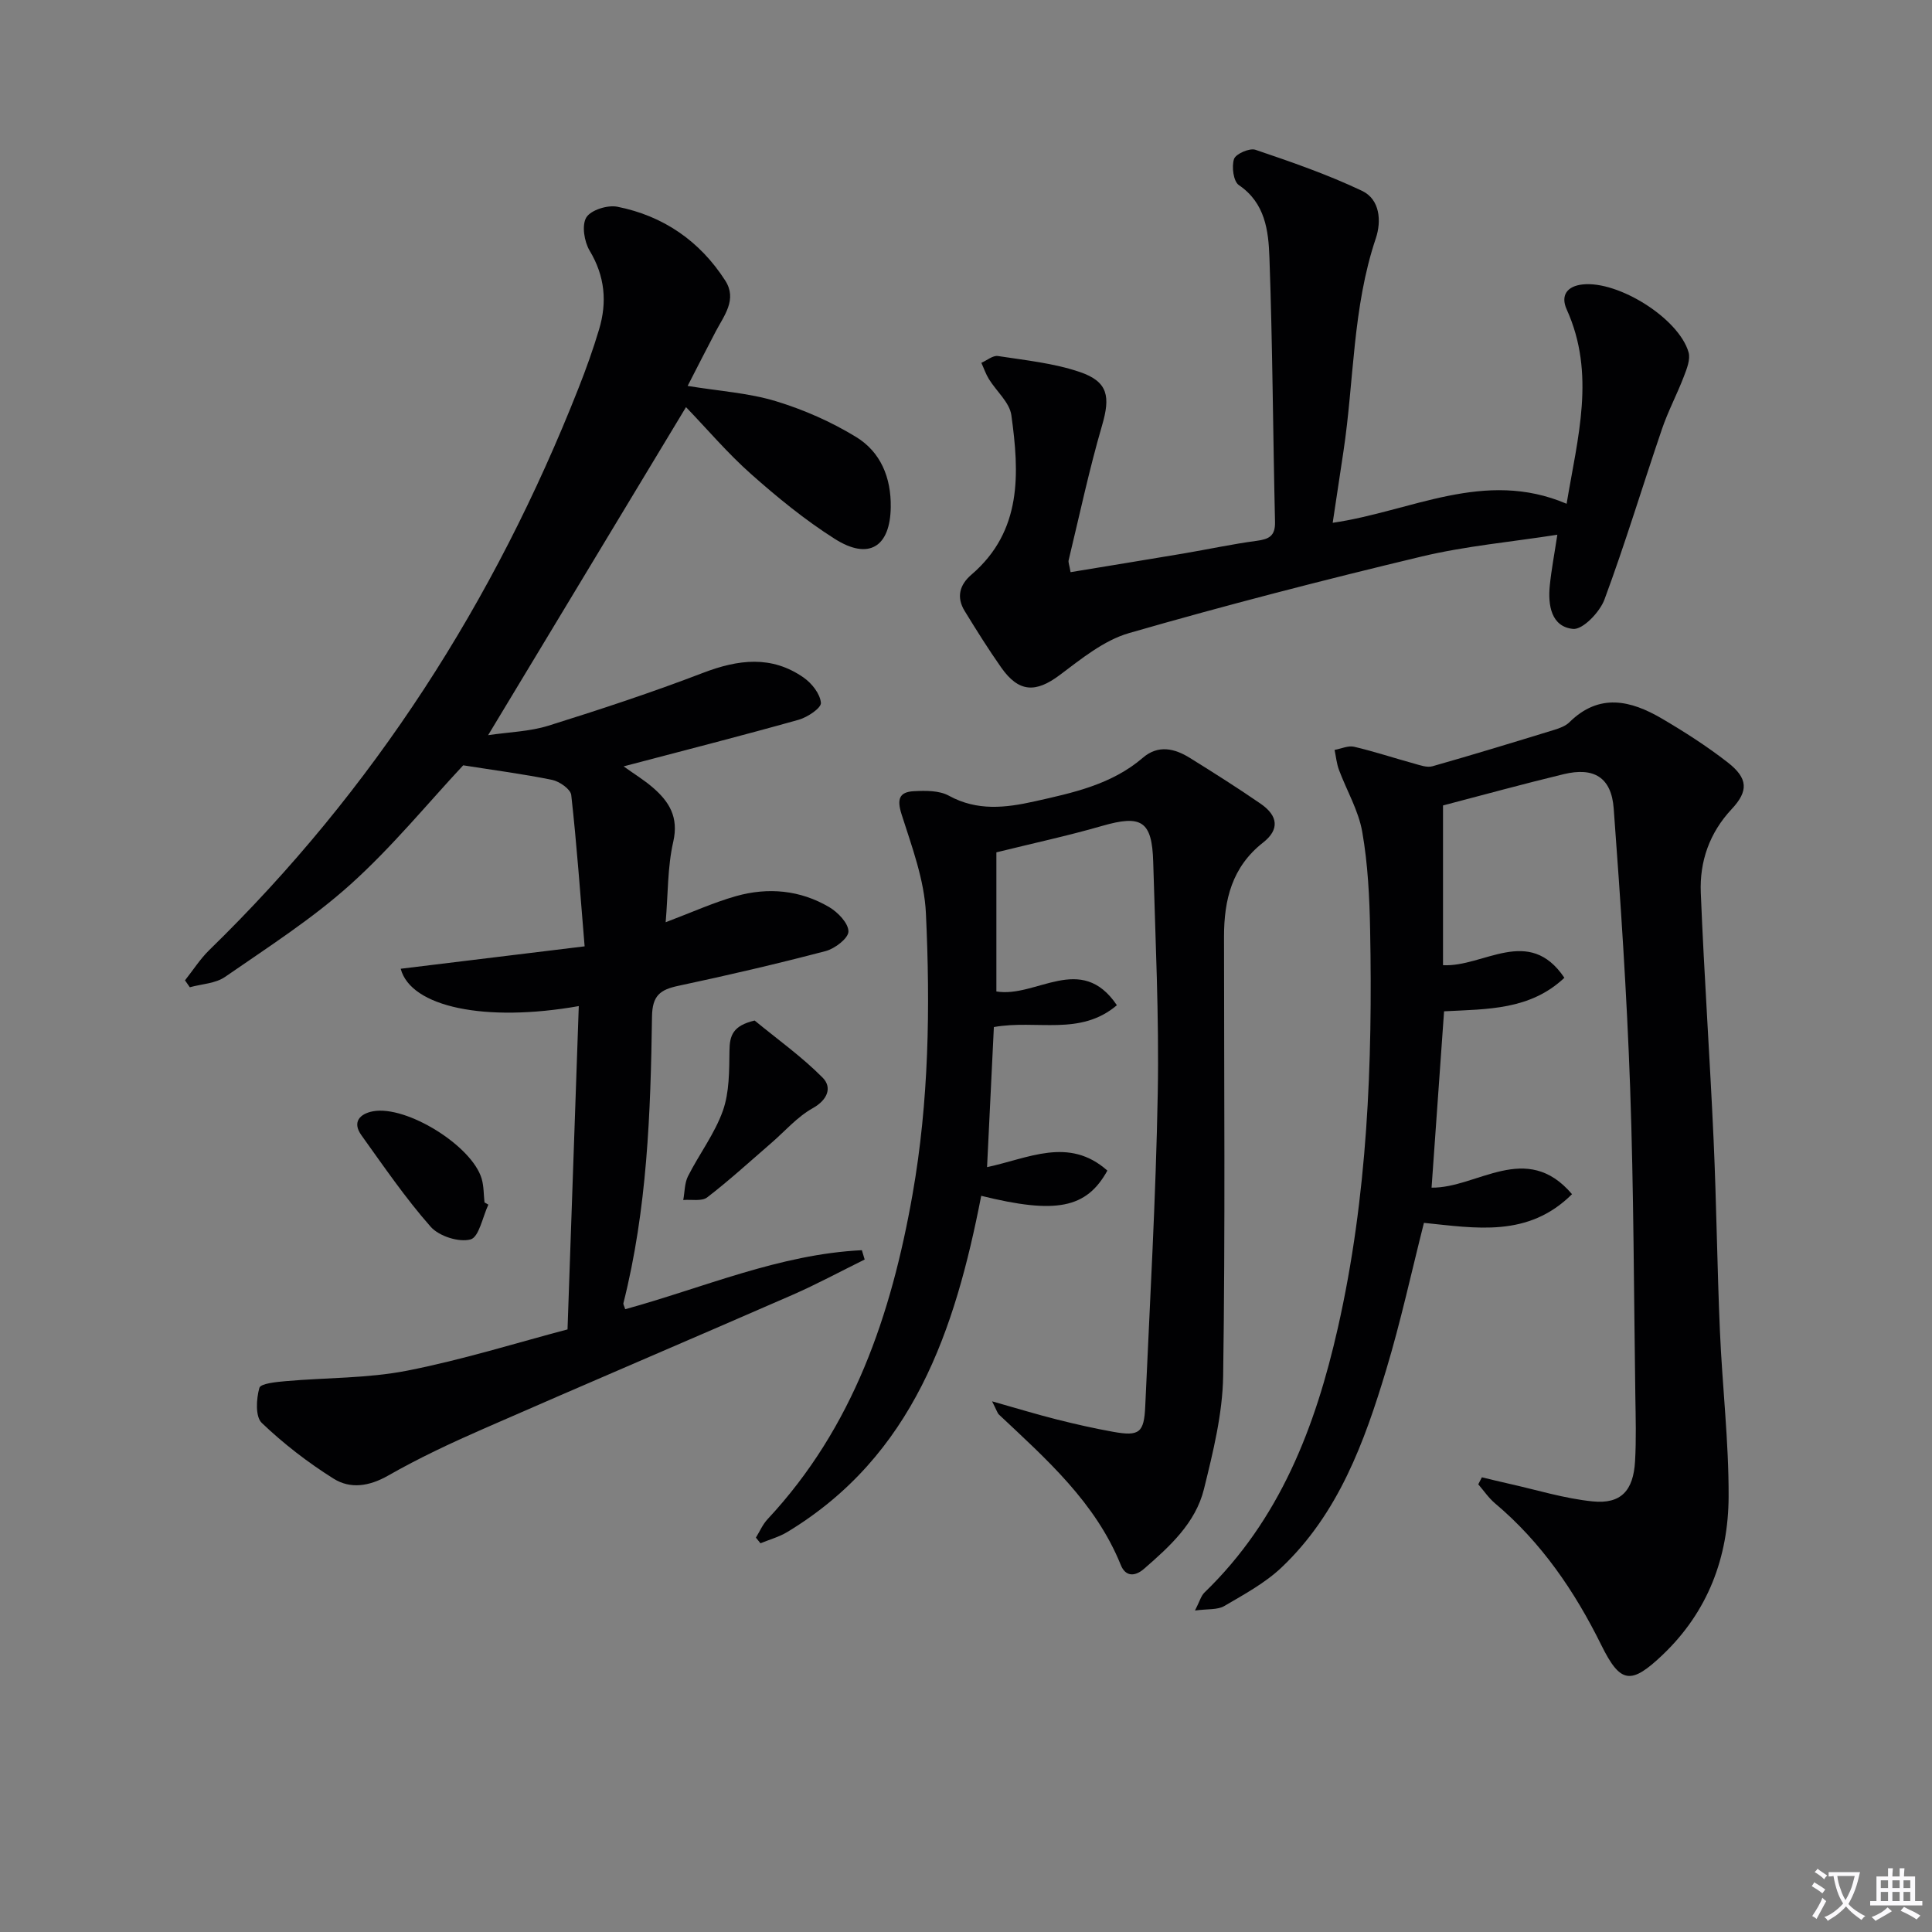
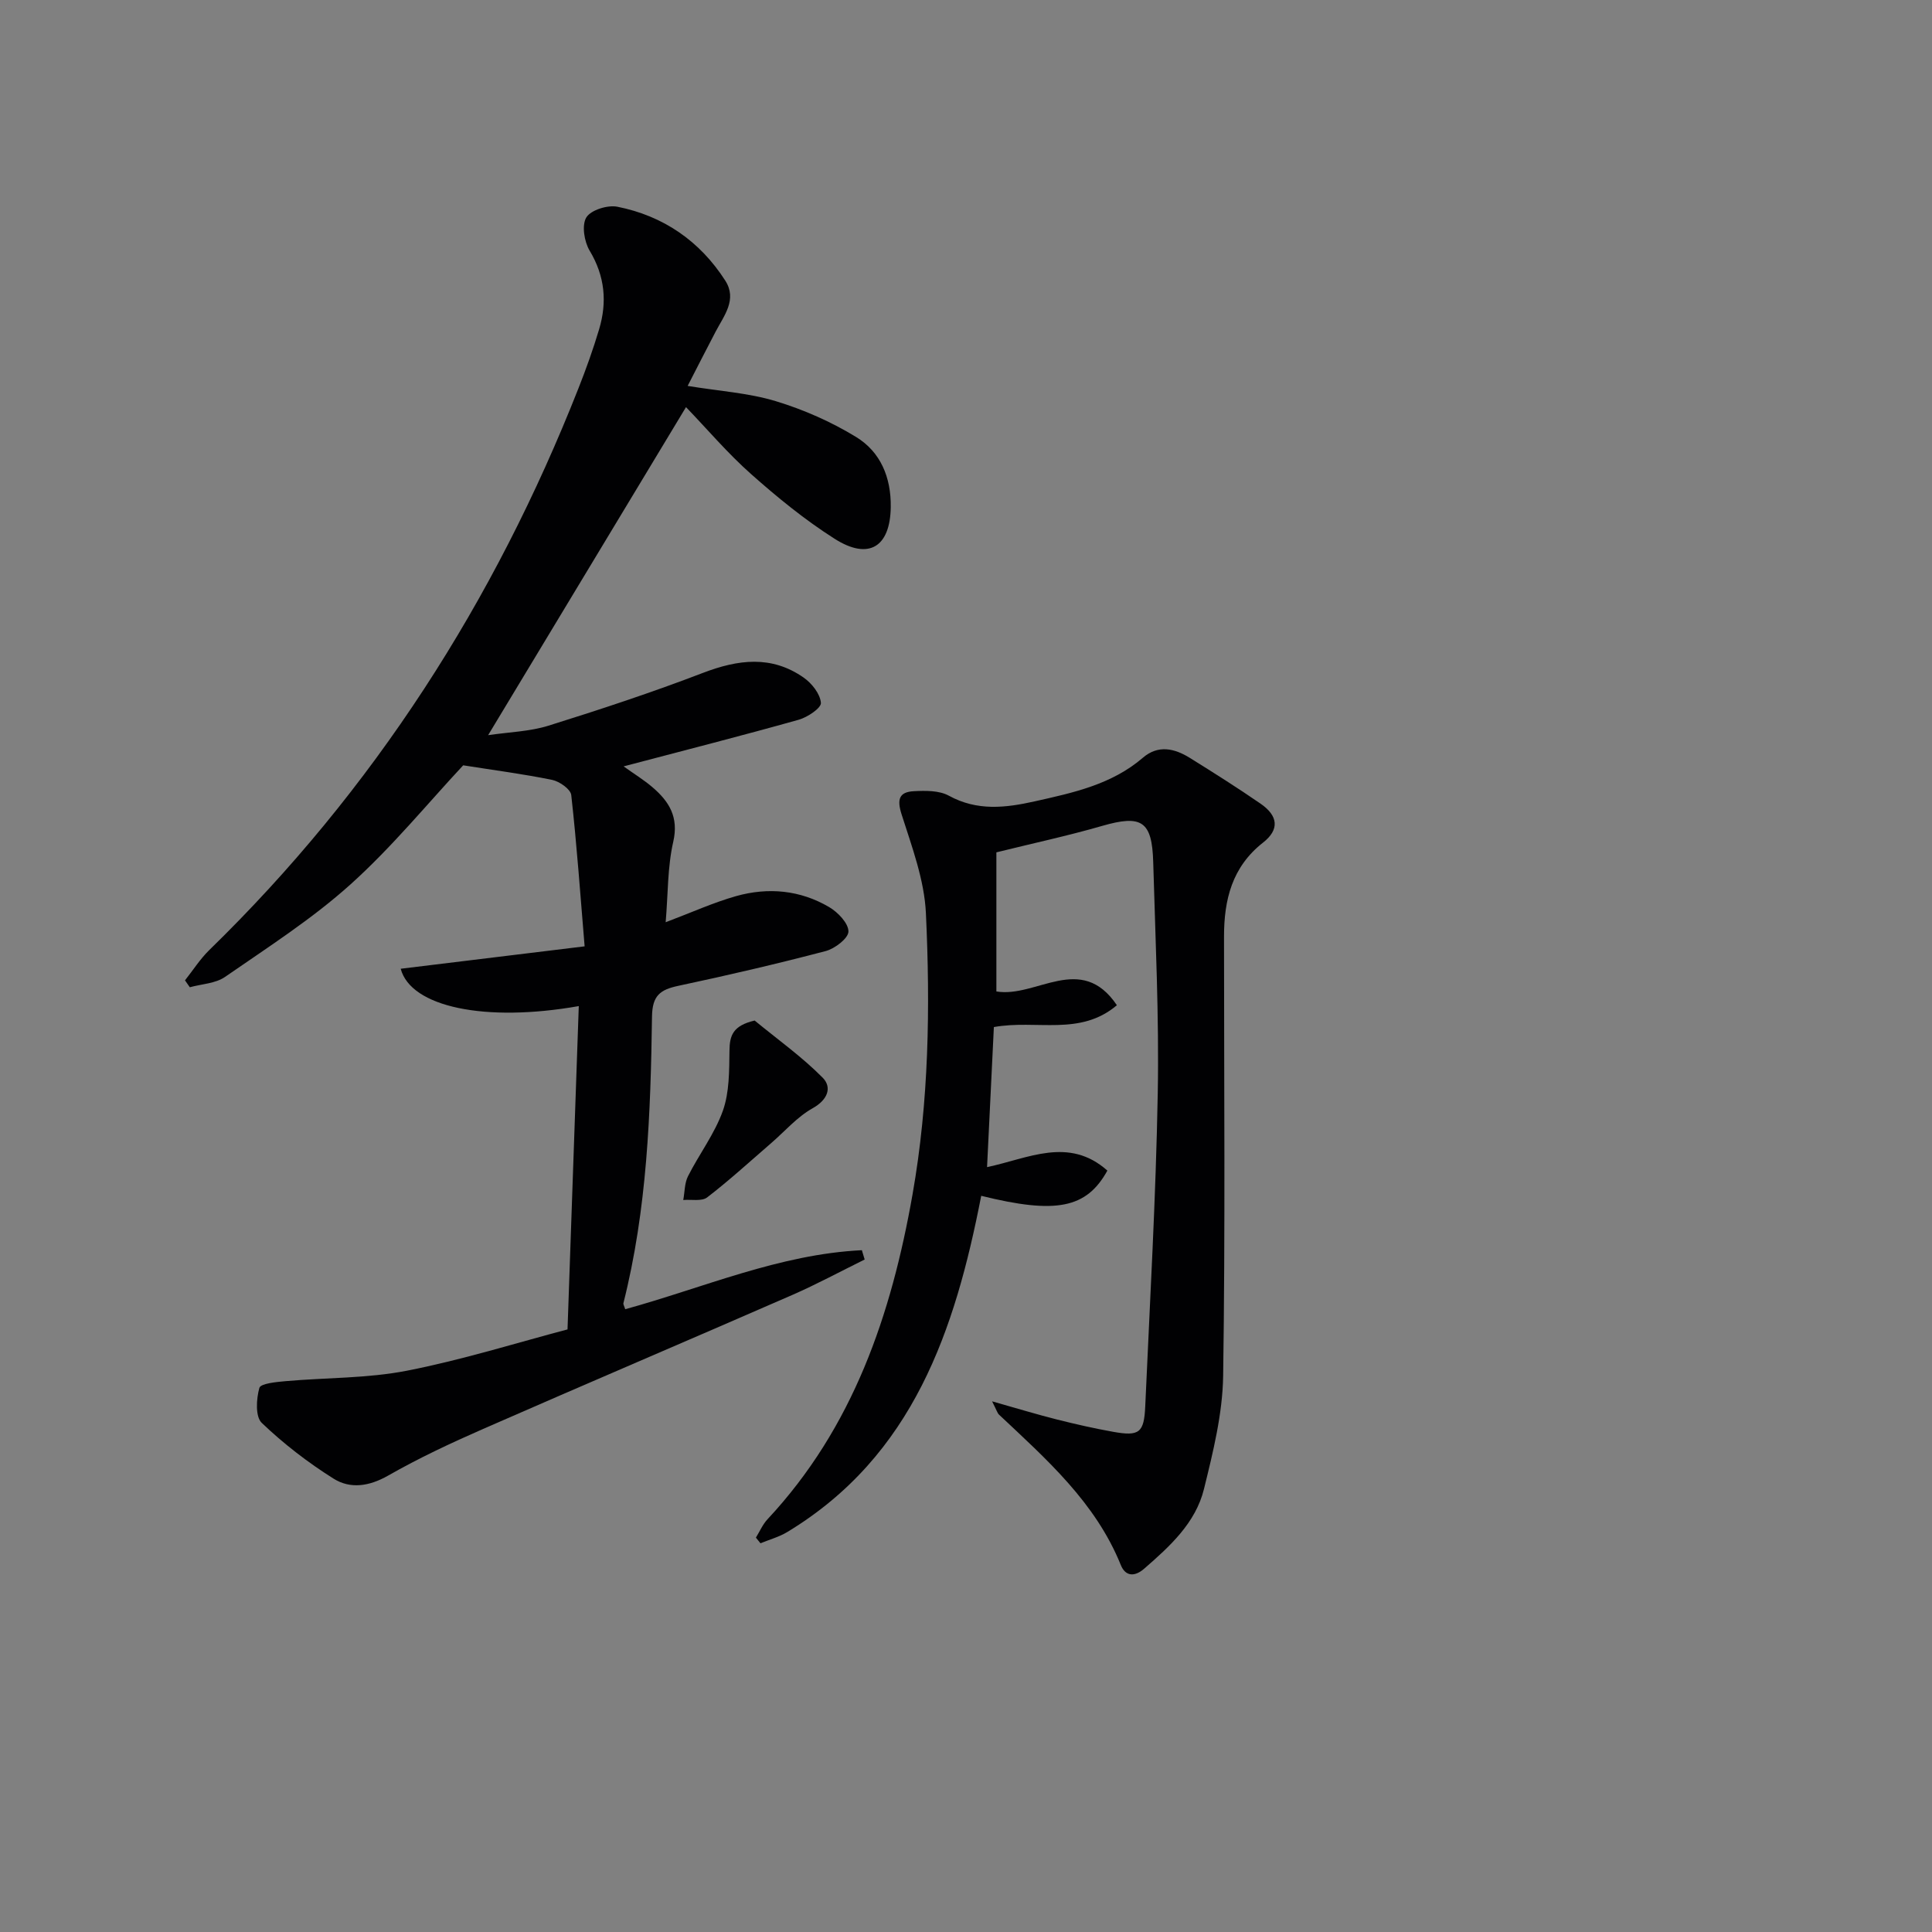
<svg xmlns="http://www.w3.org/2000/svg" enable-background="new 0 0 400 400" viewBox="0 0 400 400">
  <rect x="0" y="0" width="400" height="400" fill="#808080" stroke="none" />
-   <path d="m377.9 391.2c-.2.3-.4.5-.6.8-.7-.6-1.4-1-2.2-1.5.2-.3.4-.5.5-.8.6.4 1.4.8 2.3 1.5zm-1.8 6.1c-.2-.2-.5-.4-.9-.6.4-.6.8-1.2 1.2-1.9s.7-1.3.9-1.9c.3.3.5.5.8.7-.7 1.3-1.4 2.6-2 3.7zm2.2-9c-.3.3-.5.5-.6.8-.6-.6-1.3-1.1-2-1.5.3-.3.5-.5.6-.7.6.5 1.3.9 2 1.4zm.3.2v-.9h2 4.5c-.3 1.3-.6 2.5-1 3.6s-.9 2.1-1.4 3c.4.5 1 1 1.6 1.4s1.2.8 1.9 1.1c-.3.2-.5.4-.8.8-.4-.3-1-.7-1.6-1.2s-1.2-1.1-1.6-1.6c-.5.6-1.1 1.1-1.7 1.6s-1.4.9-2.1 1.4c-.1-.3-.3-.5-.7-.8.6-.2 1.2-.5 1.9-1s1.4-1.1 2-1.8c-.5-.8-.9-1.6-1.2-2.5s-.6-2-.8-3.2c-.4.1-.7.1-1 .1zm2.5 2.7c.3 1 .7 1.7 1 2.2.3-.5.6-1.1 1-2s.6-1.9.9-3h-3.2-.4c.1.9.3 1.8.7 2.8z" fill="#fbfafc" />
-   <path d="m396.5 388.5v1.5 3.6h1.5v.9c-.4 0-1 0-1.7 0h-7.9c-.5 0-.9 0-1.2 0v-.9h1.3v-3.5c0-.7 0-1.2 0-1.6h2.4c0-.8 0-1.4 0-1.7h1c0 .3-.1.8-.1 1.7h1.5c0-.8 0-1.4 0-1.7h1c0 .3-.1.9-.1 1.7zm-8.2 9.2c-.2-.3-.5-.5-.8-.8.8-.3 1.4-.6 1.9-.9s1-.7 1.4-1.1c.3.3.6.5.9.8-1.6 1-2.8 1.6-3.4 2zm2.6-6.8v-1.6h-1.5v1.6zm0 2.7v-1.9h-1.5v1.9zm2.4-2.7v-1.6h-1.5v1.6zm0 2.7v-1.9h-1.5v1.9zm.2 2 .7-.8c.4.2.9.5 1.6.8s1.3.7 1.8 1c-.3.3-.5.5-.8.8-.4-.3-1.5-1-3.3-1.8zm2-4.7v-1.6h-1.4v1.6zm0 2.7v-1.9h-1.4v1.9z" fill="#fbfafc" />
  <g fill="#010103">
-     <path d="m129.44 271.06c16.23-4.46 31.96-11.39 49-12.22.19.64.39 1.29.58 1.93-4.99 2.46-9.9 5.11-14.99 7.34-21.3 9.3-42.7 18.4-63.99 27.73-6.69 2.93-13.35 6.05-19.69 9.67-3.92 2.23-7.82 2.81-11.3.62-5.3-3.33-10.35-7.22-14.86-11.54-1.35-1.29-1.13-4.97-.49-7.24.26-.92 3.53-1.23 5.47-1.4 8.37-.74 16.9-.56 25.08-2.16 11.51-2.25 22.77-5.79 33.25-8.55.8-22.9 1.56-44.89 2.33-66.94-19.36 3.42-34.77.21-36.87-7.73 12.42-1.51 24.82-3.02 38.08-4.64-.91-10.93-1.63-21.15-2.77-31.33-.14-1.21-2.42-2.81-3.94-3.13-5.95-1.22-11.99-2-18.43-3.02-7.33 7.85-14.74 16.93-23.35 24.67-7.96 7.16-17.12 13.02-25.96 19.14-1.98 1.37-4.83 1.46-7.29 2.14-.33-.48-.67-.95-1-1.43 1.67-2.1 3.13-4.42 5.04-6.28 34.03-33.15 59.05-72.21 76.42-116.29 1.58-4 3.04-8.07 4.27-12.19 1.7-5.66 1.22-11.03-1.95-16.31-1.12-1.87-1.67-5.27-.69-6.88.94-1.54 4.4-2.62 6.42-2.22 9.52 1.89 17.09 7.1 22.35 15.3 2.51 3.91-.25 7.23-2 10.57-1.9 3.61-3.74 7.25-5.79 11.23 6.59 1.08 12.61 1.45 18.22 3.15 5.78 1.75 11.5 4.27 16.65 7.42 5.08 3.1 7.27 8.38 7.18 14.53-.11 8.22-4.53 11.06-11.62 6.55-6.14-3.9-11.86-8.57-17.31-13.41-4.83-4.28-9.04-9.26-13.46-13.85-13.71 22.74-27.07 44.88-40.97 67.92 4.37-.65 8.61-.75 12.51-1.97 10.75-3.36 21.47-6.9 31.98-10.93 7.29-2.79 14.19-3.67 20.84.98 1.69 1.18 3.42 3.37 3.57 5.23.09 1.06-2.78 2.99-4.61 3.5-11.82 3.32-23.72 6.35-36.24 9.65 2.21 1.58 4.22 2.81 5.99 4.33 3.43 2.94 5.46 6.15 4.29 11.28-1.2 5.23-1.07 10.77-1.57 16.66 5.38-2.03 9.88-4.08 14.58-5.41 6.64-1.87 13.27-1.26 19.28 2.28 1.8 1.06 3.99 3.34 3.98 5.05-.01 1.4-2.81 3.55-4.72 4.05-10.09 2.65-20.27 5.02-30.48 7.19-3.75.8-5.41 1.98-5.47 6.37-.28 19.94-1 39.88-5.93 59.38-.02.26.2.59.38 1.21z" />
-     <path d="m306.81 305.86c1.84.44 3.68.9 5.53 1.31 5.8 1.29 11.55 3.09 17.42 3.68 5.85.58 8.41-2.22 8.76-8.31.26-4.48.13-9 .06-13.49-.31-21.31-.33-42.63-1.08-63.92-.68-19.26-1.97-38.51-3.4-57.74-.48-6.46-4.11-8.62-10.38-7.1-8.21 1.98-16.36 4.22-24.96 6.47v33.07c8.39.46 17.76-8.34 25.13 2.61-7.12 6.7-15.91 6.47-24.91 6.94-.85 12.02-1.7 24-2.59 36.51 9.43.14 19.6-9.81 29.08 1.35-9.09 9.05-19.93 7.02-30.66 5.94-2.59 10.23-4.8 20.42-7.8 30.38-4.52 15.02-9.9 29.77-21.64 40.93-3.43 3.26-7.78 5.61-11.91 8.03-1.39.81-3.4.56-6.05.92.96-1.86 1.24-3.03 1.97-3.73 15.59-15.07 22.97-34.26 27.62-54.83 6.13-27.12 7.2-54.66 6.67-82.31-.13-6.79-.46-13.66-1.63-20.33-.77-4.44-3.23-8.57-4.83-12.87-.48-1.3-.61-2.73-.9-4.11 1.36-.24 2.82-.94 4.05-.65 4.18.98 8.27 2.34 12.42 3.48 1.23.34 2.66.87 3.78.56 8.45-2.4 16.86-4.97 25.26-7.55 1.1-.34 2.32-.79 3.1-1.56 6.17-6.1 12.7-4.55 19.13-.78 4.72 2.77 9.36 5.74 13.67 9.1 4.2 3.28 4.32 5.9.81 9.65-4.61 4.93-6.66 10.84-6.4 17.32.69 17.11 1.89 34.2 2.66 51.31.59 13.13.73 26.28 1.3 39.42.49 11.45 1.85 22.9 1.8 34.34-.06 12.52-4.28 23.76-13.61 32.67-6.62 6.32-8.79 6.02-12.74-1.96-5.51-11.15-12.39-21.26-22-29.35-1.33-1.12-2.33-2.62-3.48-3.95.26-.5.51-.98.75-1.45z" />
+     <path d="m129.44 271.06c16.23-4.46 31.96-11.39 49-12.22.19.64.39 1.29.58 1.93-4.99 2.46-9.9 5.11-14.99 7.34-21.3 9.3-42.7 18.4-63.99 27.73-6.69 2.93-13.35 6.05-19.69 9.67-3.92 2.23-7.82 2.81-11.3.62-5.3-3.33-10.35-7.22-14.86-11.54-1.35-1.29-1.13-4.97-.49-7.24.26-.92 3.53-1.23 5.47-1.4 8.37-.74 16.9-.56 25.08-2.16 11.51-2.25 22.77-5.79 33.25-8.55.8-22.9 1.56-44.89 2.33-66.94-19.36 3.42-34.77.21-36.87-7.73 12.42-1.51 24.82-3.02 38.08-4.64-.91-10.93-1.63-21.15-2.77-31.33-.14-1.21-2.42-2.81-3.94-3.13-5.95-1.22-11.99-2-18.43-3.02-7.33 7.85-14.74 16.93-23.35 24.67-7.96 7.16-17.12 13.02-25.96 19.14-1.98 1.37-4.83 1.46-7.29 2.14-.33-.48-.67-.95-1-1.43 1.67-2.1 3.13-4.42 5.04-6.28 34.03-33.15 59.05-72.21 76.42-116.29 1.58-4 3.04-8.07 4.27-12.19 1.7-5.66 1.22-11.03-1.95-16.31-1.12-1.87-1.67-5.27-.69-6.88.94-1.54 4.4-2.62 6.42-2.22 9.52 1.89 17.09 7.1 22.35 15.3 2.51 3.91-.25 7.23-2 10.57-1.9 3.61-3.74 7.25-5.79 11.23 6.59 1.08 12.61 1.45 18.22 3.15 5.78 1.75 11.5 4.27 16.65 7.42 5.08 3.1 7.27 8.38 7.18 14.53-.11 8.22-4.53 11.06-11.62 6.55-6.14-3.9-11.86-8.57-17.31-13.41-4.83-4.28-9.04-9.26-13.46-13.85-13.71 22.74-27.07 44.88-40.97 67.92 4.37-.65 8.61-.75 12.51-1.97 10.75-3.36 21.47-6.9 31.98-10.93 7.29-2.79 14.19-3.67 20.84.98 1.69 1.18 3.42 3.37 3.57 5.23.09 1.06-2.78 2.99-4.61 3.5-11.82 3.32-23.72 6.35-36.24 9.65 2.21 1.58 4.22 2.81 5.99 4.33 3.43 2.94 5.46 6.15 4.29 11.28-1.2 5.23-1.07 10.77-1.57 16.66 5.38-2.03 9.88-4.08 14.58-5.41 6.64-1.87 13.27-1.26 19.28 2.28 1.8 1.06 3.99 3.34 3.98 5.05-.01 1.4-2.81 3.55-4.72 4.05-10.09 2.65-20.27 5.02-30.48 7.19-3.75.8-5.41 1.98-5.47 6.37-.28 19.94-1 39.88-5.93 59.38-.02.26.2.59.38 1.21" />
    <path d="m205.4 290.13c5.2 1.47 9.26 2.71 13.38 3.75 3.86.97 7.76 1.86 11.68 2.56 5.41.97 6.41.22 6.65-5.29.96-21.59 2.2-43.17 2.59-64.77.29-15.96-.49-31.94-.94-47.9-.24-8.54-2.43-9.83-10.56-7.49-7.13 2.06-14.41 3.62-21.91 5.48v28.8c8.25 1.39 17.51-8.18 24.95 2.85-7.64 6.48-16.59 2.93-25.47 4.52-.46 9.48-.93 19.17-1.41 29 8.52-1.79 16.91-6.39 24.91.72-4.32 7.82-10.61 9.06-26.12 5.22-5.4 27.74-14.04 53.81-40.14 69.6-1.7 1.03-3.7 1.57-5.56 2.34-.32-.39-.64-.78-.95-1.17.8-1.29 1.41-2.75 2.43-3.83 17.71-18.98 25.61-42.31 30-67.23 3.4-19.29 3.68-38.77 2.77-58.21-.32-6.91-2.91-13.79-5.04-20.49-.99-3.11-.5-4.62 2.53-4.78 2.42-.13 5.25-.17 7.26.93 5.87 3.22 11.75 2.52 17.78 1.17 7.96-1.78 15.93-3.48 22.39-9.03 3.16-2.72 6.54-1.94 9.7.02 4.94 3.07 9.86 6.18 14.65 9.48 3.68 2.53 3.97 5.38.53 8.07-6.44 5.05-8.08 11.85-8.08 19.46 0 30.32.27 60.65-.18 90.97-.12 7.83-2.08 15.73-3.97 23.4-1.73 7.04-7.07 11.88-12.39 16.51-1.97 1.71-3.87 1.61-4.83-.77-5.24-12.97-15.4-21.9-25.22-31.14-.34-.33-.46-.85-1.43-2.75z" />
-     <path d="m221.65 118.46c8.03-1.33 15.7-2.57 23.35-3.86 5.07-.86 10.1-1.95 15.19-2.63 2.54-.34 3.86-.99 3.79-3.92-.43-18.26-.5-36.52-1.16-54.77-.2-5.49-.85-11.24-6.33-14.96-1.13-.77-1.52-3.82-1-5.4.35-1.06 3.22-2.32 4.43-1.91 7.47 2.53 14.98 5.13 22.09 8.51 3.71 1.77 4.03 6.26 2.84 9.82-4.84 14.36-4.49 29.45-6.71 44.17-.71 4.72-1.42 9.44-2.22 14.73 16.26-2.36 31.4-11.21 48.43-3.94 2.28-13.74 6.06-26.87.02-40.23-1.31-2.9.06-4.83 3.3-5.18 7.41-.8 19.91 7.03 21.93 14.05.42 1.47-.37 3.43-.98 5.02-1.4 3.67-3.27 7.17-4.53 10.88-4.01 11.75-7.59 23.66-11.91 35.3-.97 2.6-4.49 6.27-6.5 6.07-4.51-.45-5.23-4.91-4.81-9 .33-3.26.95-6.48 1.56-10.5-9.53 1.49-18.97 2.33-28.1 4.51-20.3 4.86-40.53 10.07-60.59 15.86-5.2 1.5-9.88 5.34-14.35 8.69-4.94 3.7-8.45 3.62-12.09-1.55-2.67-3.8-5.14-7.75-7.57-11.71-1.75-2.84-1.08-5.42 1.39-7.53 10.55-9.04 9.93-21.02 8.27-33.02-.37-2.65-3.09-4.95-4.64-7.46-.65-1.05-1.05-2.25-1.57-3.38 1.15-.5 2.38-1.57 3.43-1.41 5.7.88 11.55 1.47 16.96 3.31 5.9 2.01 6.33 5.13 4.6 11.06-2.68 9.19-4.67 18.59-6.92 27.91-.11.42.14.93.4 2.47z" />
    <path d="m156.24 211.29c4.74 3.9 9.8 7.5 14.09 11.84 1.95 1.98 1.09 4.55-2.08 6.32-3.22 1.8-5.77 4.79-8.62 7.25-4.38 3.78-8.64 7.69-13.22 11.21-1.13.86-3.28.39-4.95.54.31-1.65.26-3.48.98-4.92 2.31-4.57 5.52-8.79 7.22-13.55 1.36-3.84 1.31-8.27 1.37-12.45.03-3.18.73-5.18 5.21-6.24z" />
-     <path d="m101.11 249.41c-1.19 2.53-1.94 6.73-3.69 7.2-2.41.65-6.53-.67-8.25-2.62-5.23-5.93-9.73-12.52-14.35-18.96-1.98-2.76-.25-4.46 2.41-4.95 6.97-1.27 20.5 7.16 22.49 13.95.46 1.56.41 3.28.59 4.92.27.16.54.31.8.46z" />
  </g>
</svg>